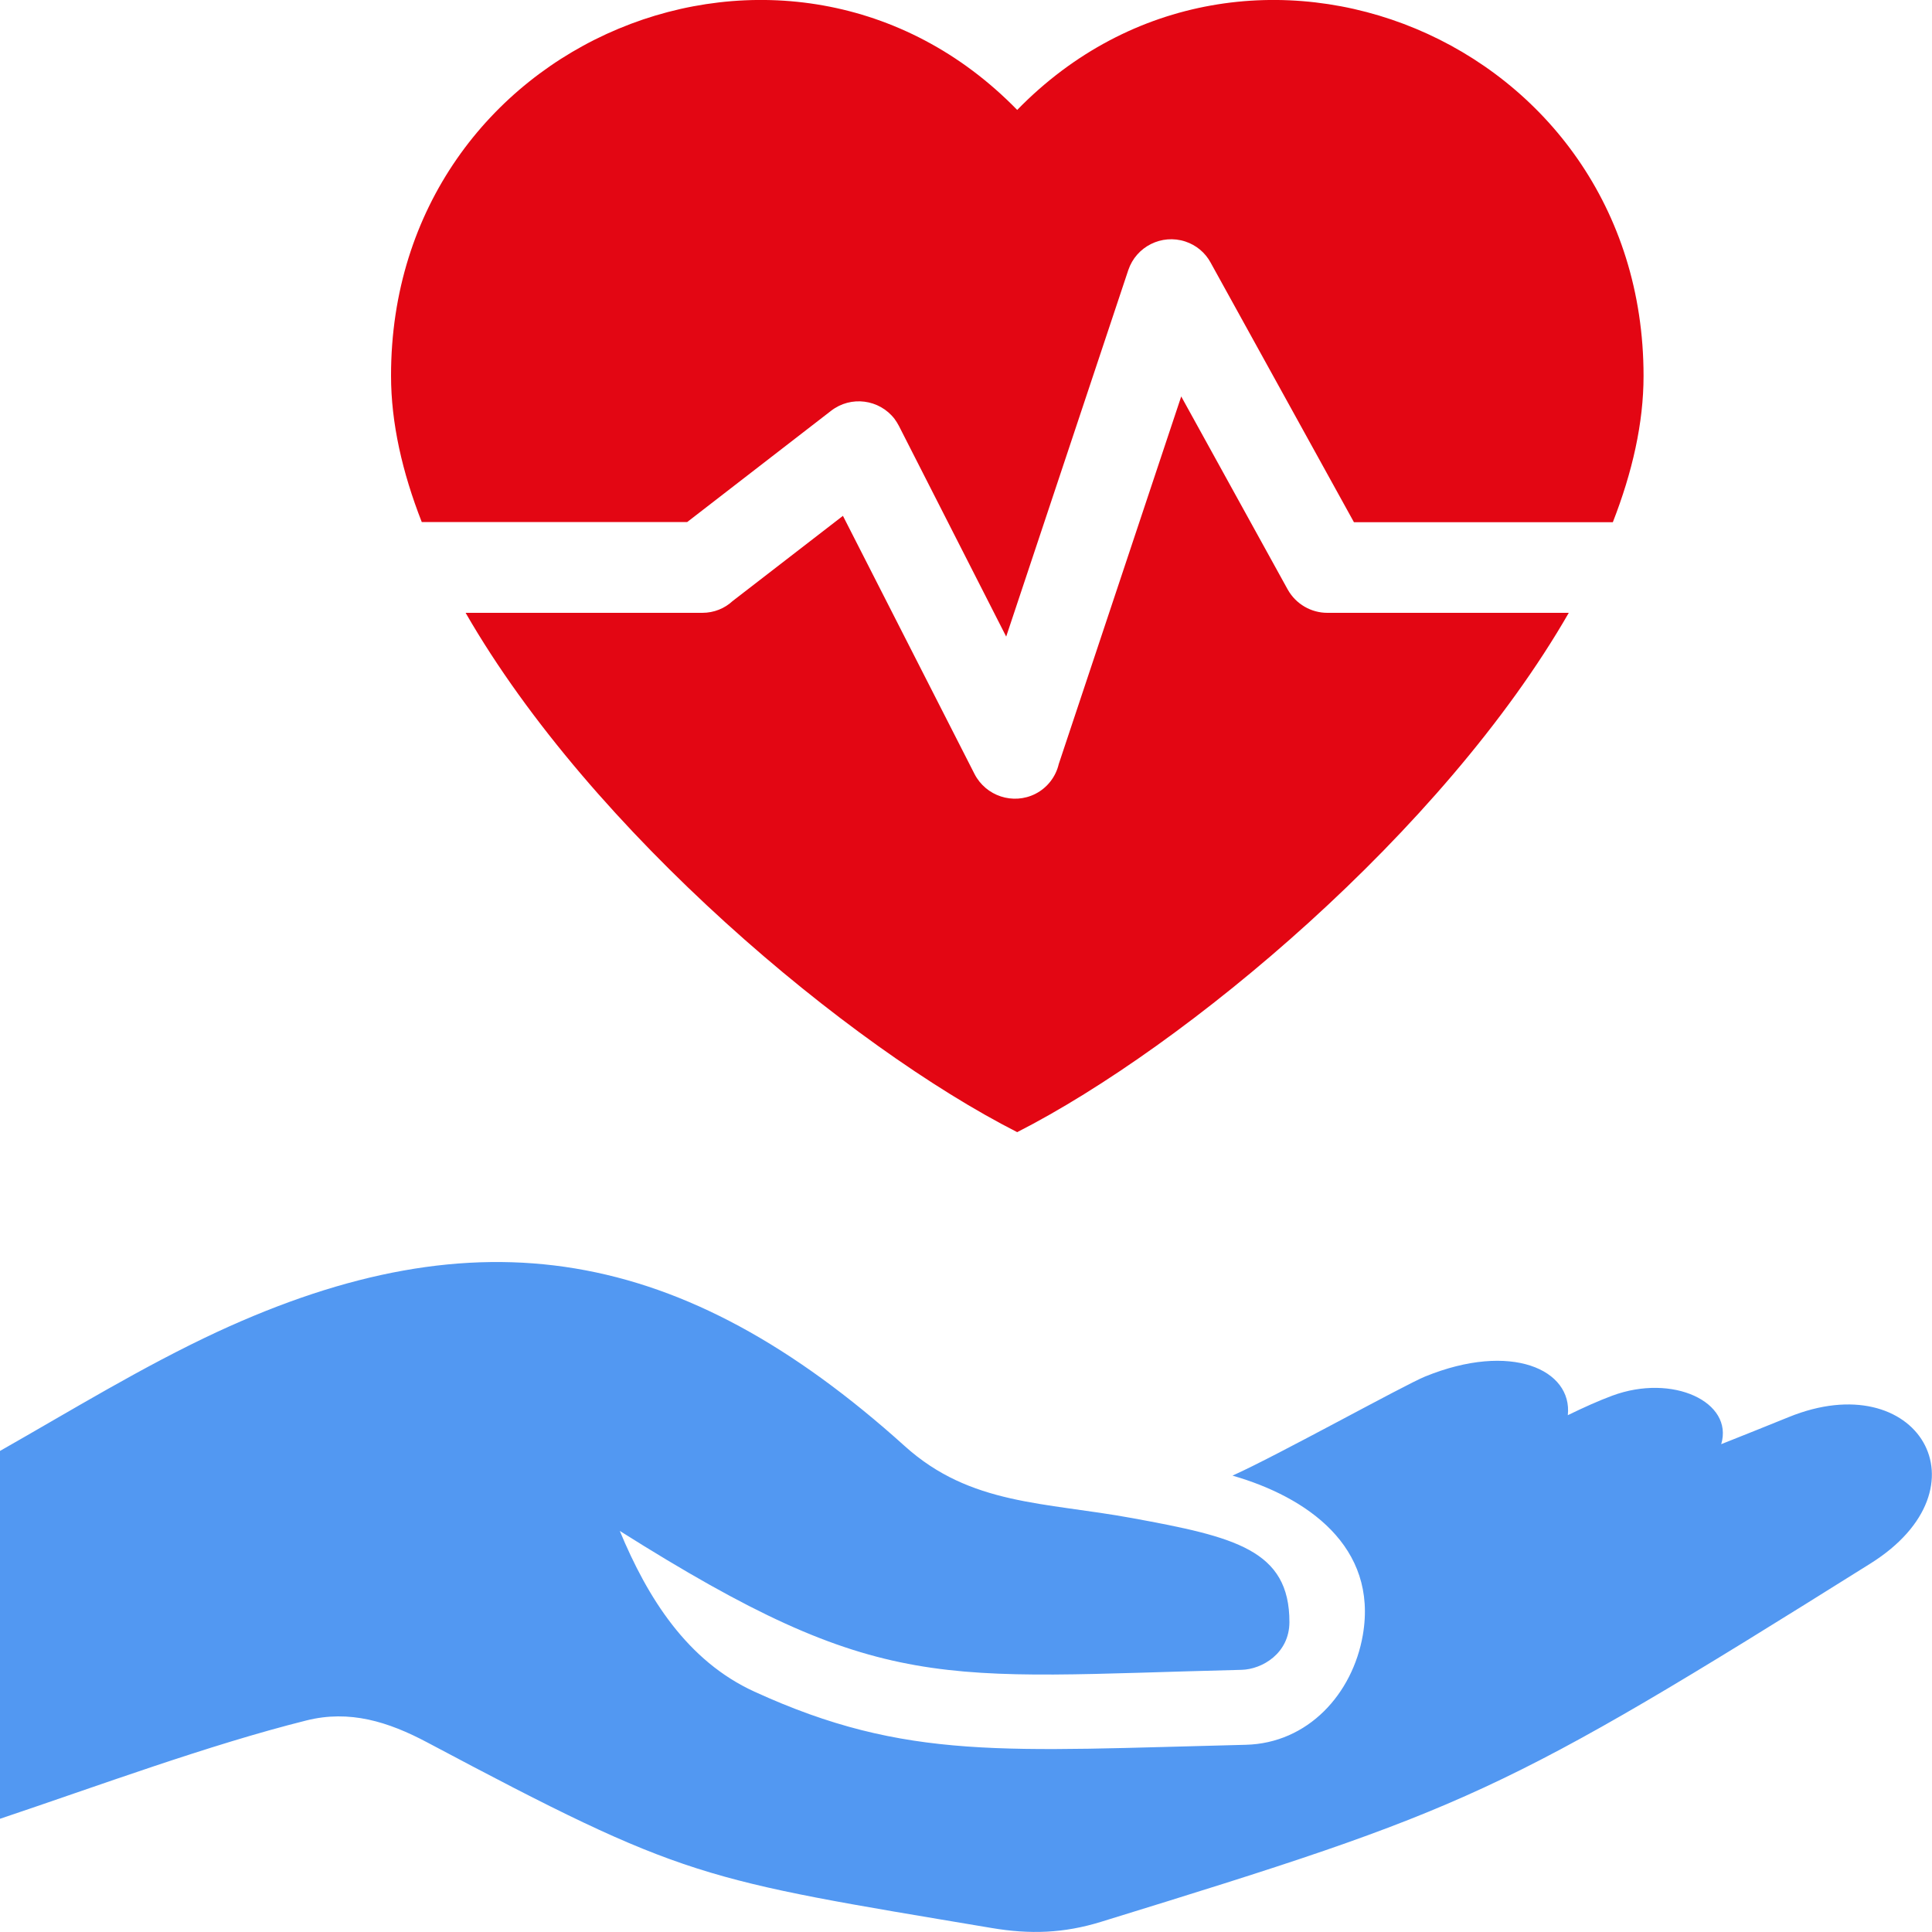
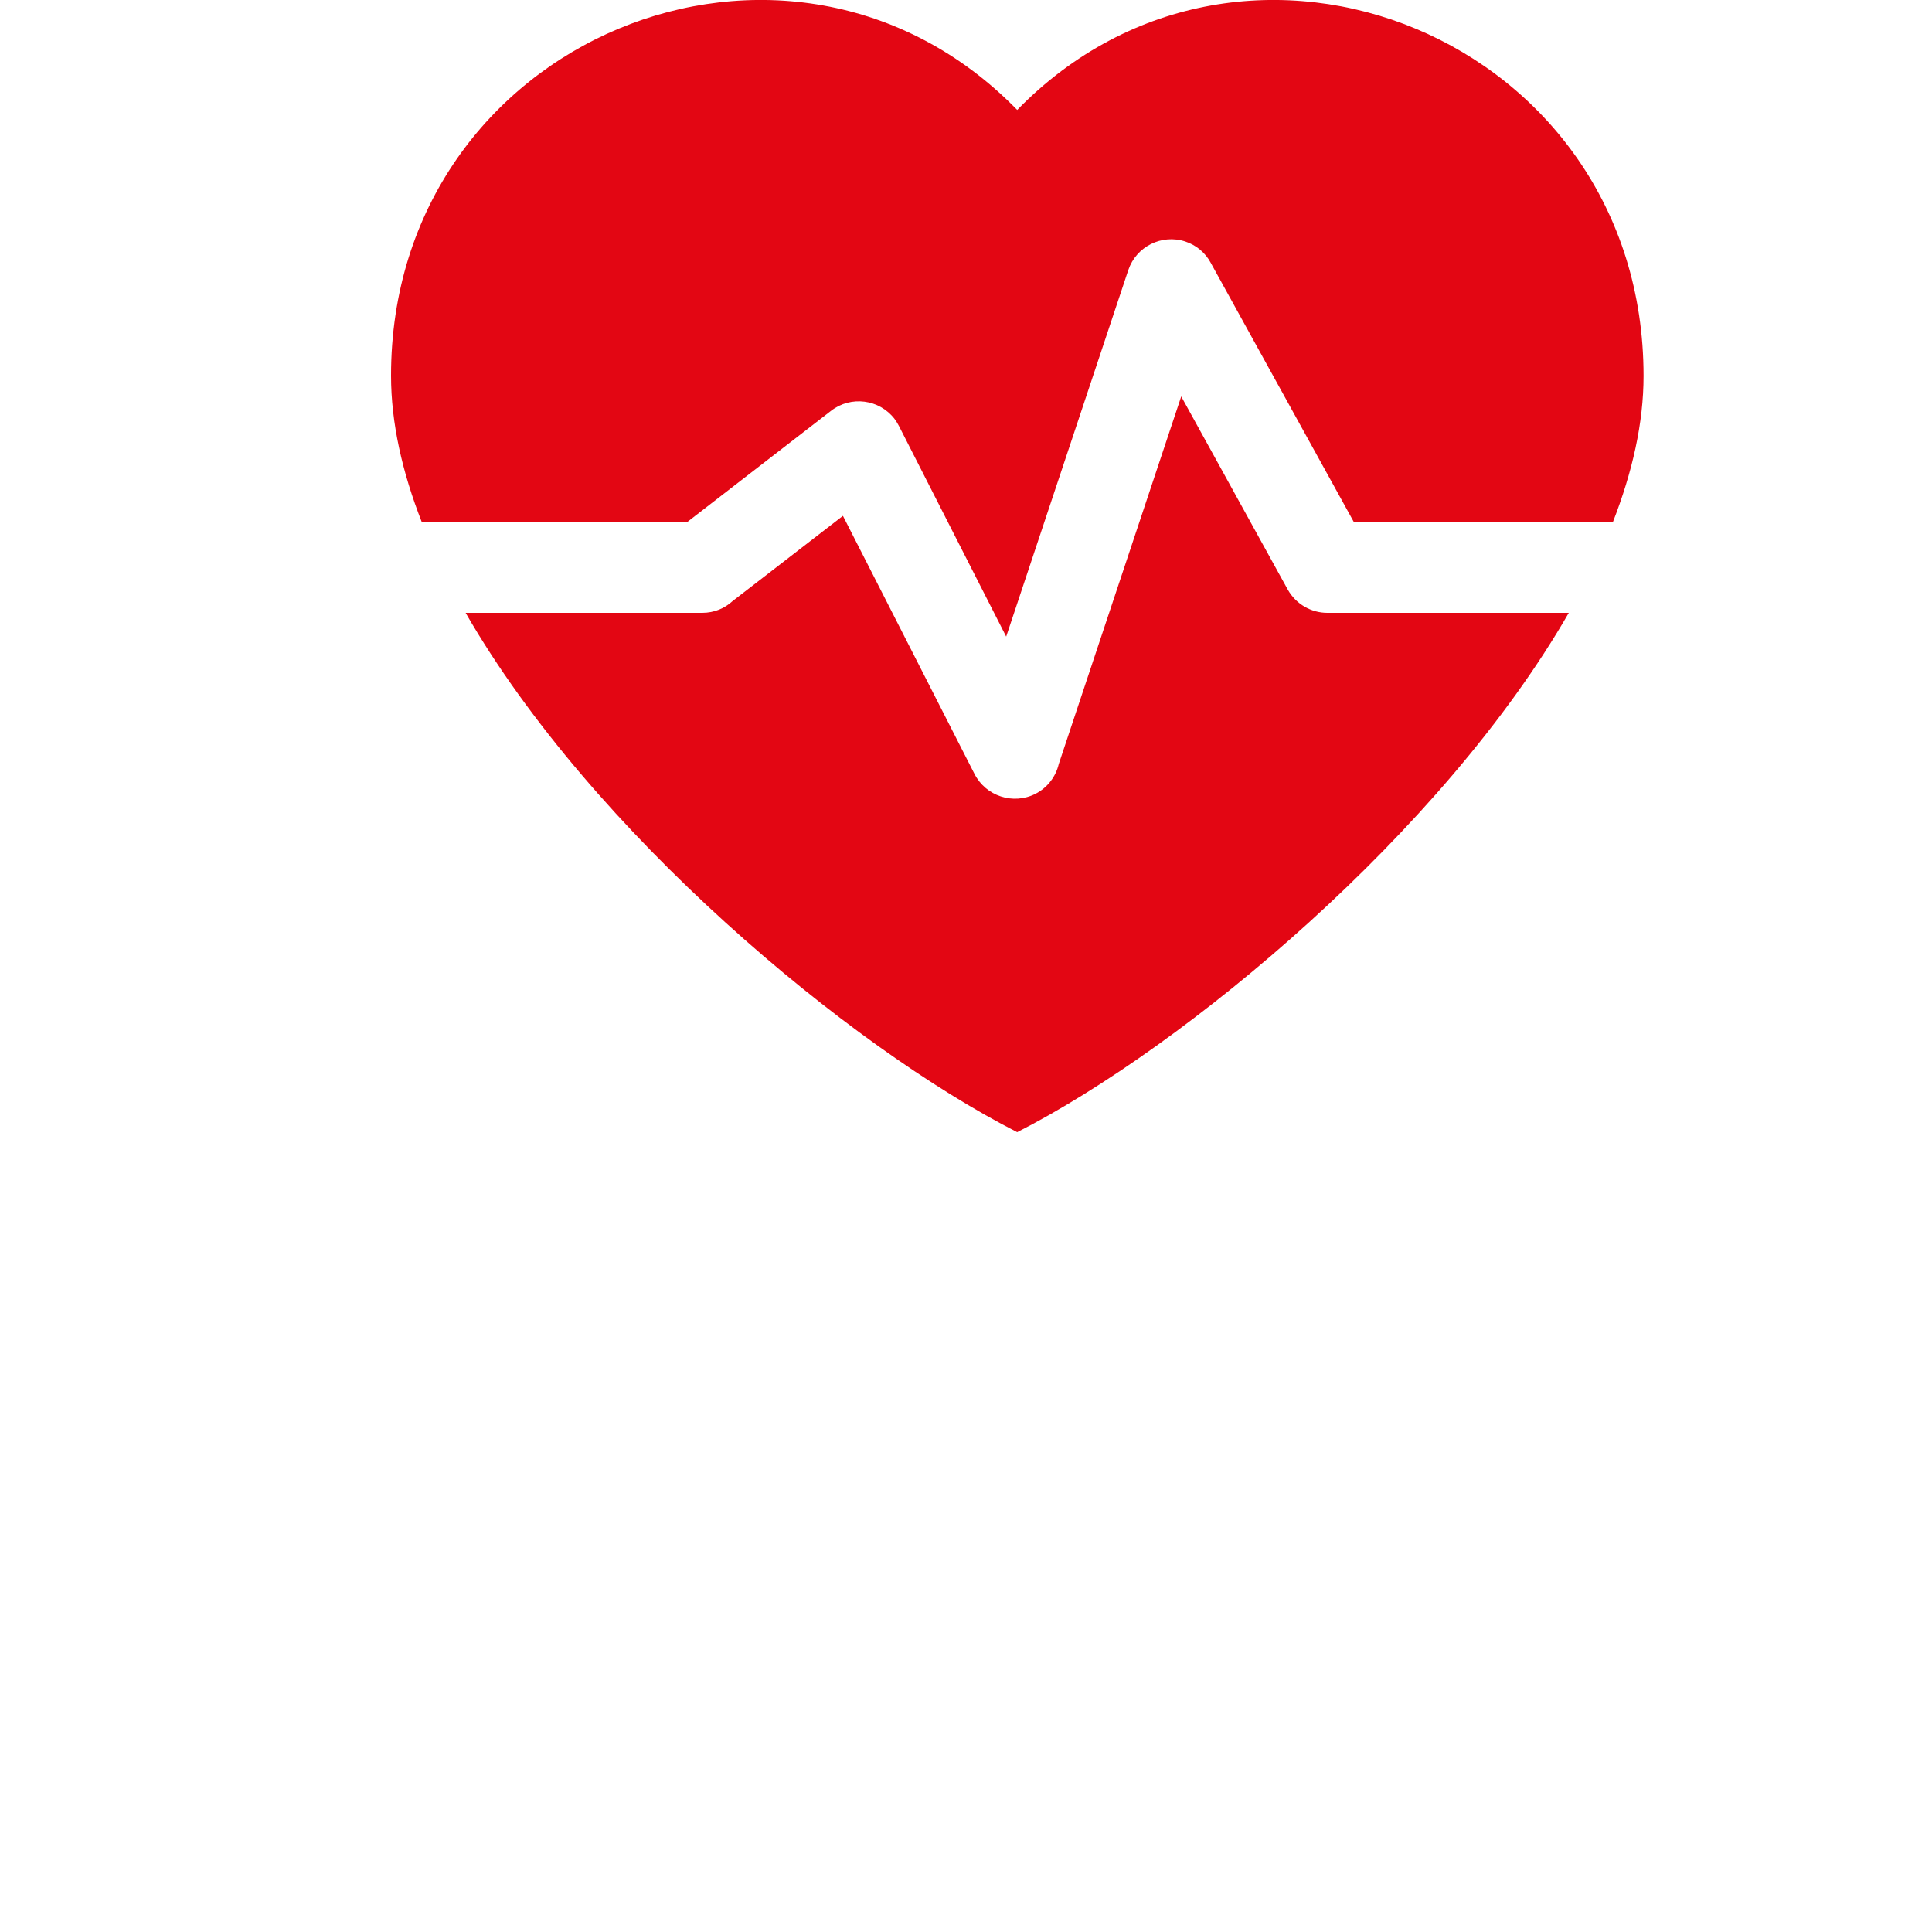
<svg xmlns="http://www.w3.org/2000/svg" id="Layer_1" data-name="Layer 1" width="100" height="100" viewBox="0 0 100 100">
  <defs>
    <style>
      .cls-1 {
        fill: #5298f2;
      }

      .cls-1, .cls-2 {
        fill-rule: evenodd;
        stroke-width: 0px;
      }

      .cls-2 {
        fill: #e30613;
      }
    </style>
  </defs>
  <path class="cls-2" d="m52.65,5.69c11.79-12.09,32.42-3.71,32.42,13.77,0,2.44-.58,4.98-1.59,7.57h-13.4l-7.42-13.44h0c-.27-.5-.73-.9-1.31-1.09-1.22-.4-2.54.26-2.95,1.48l-6.32,18.97-5.55-10.9h0c-.07-.13-.14-.25-.23-.37-.79-1.02-2.26-1.21-3.28-.42l-7.45,5.76h-13.74c-1.01-2.58-1.59-5.13-1.59-7.57C20.23,1.98,40.86-6.4,52.65,5.69h0Zm28.55,26.03c-6.52,11.34-19.84,22.44-28.55,26.88-8.71-4.43-22.03-15.54-28.55-26.88h12.25c.61,0,1.16-.23,1.57-.61l5.71-4.41,6.81,13.36c.59,1.15,2,1.61,3.15,1.03.63-.32,1.06-.9,1.21-1.54l6.34-19.03,5.51,9.99c.43.77,1.23,1.21,2.05,1.21h0s12.5,0,12.5,0h0Z" />
-   <path class="cls-1" d="m63.8,76.38c3.83,1.1,7.53,3.66,6.74,8.25-.53,3.05-2.84,5.6-6.06,5.68-12.46.3-17.56.85-25.43-2.75-3.48-1.59-5.53-4.85-6.97-8.32,13.61,8.58,16.53,7.57,32.19,7.19,1.06-.03,2.46-.85,2.47-2.46.01-3.75-2.83-4.42-8.12-5.39-4.56-.84-8.39-.66-11.79-3.73-11.53-10.39-22.1-12.16-35.59-5.91C7.39,70.73,3.68,73.01,0,75.1v19.04c5.07-1.7,10.78-3.82,15.86-5.09,2.23-.56,4.23.06,6.26,1.14,13.4,7.12,14.07,7.06,29.19,9.6,2,.34,3.75.28,5.69-.32,19-5.86,20.61-6.51,39.81-18.54,6.27-3.93,2.44-10.3-4.23-7.58-1.16.47-2.33.94-3.49,1.4.65-2.18-2.51-3.67-5.64-2.51-.7.26-1.46.6-2.3,1.01.25-2.35-2.93-3.82-7.39-2-1.08.44-7.69,4.11-9.95,5.12h0Z" />
</svg>